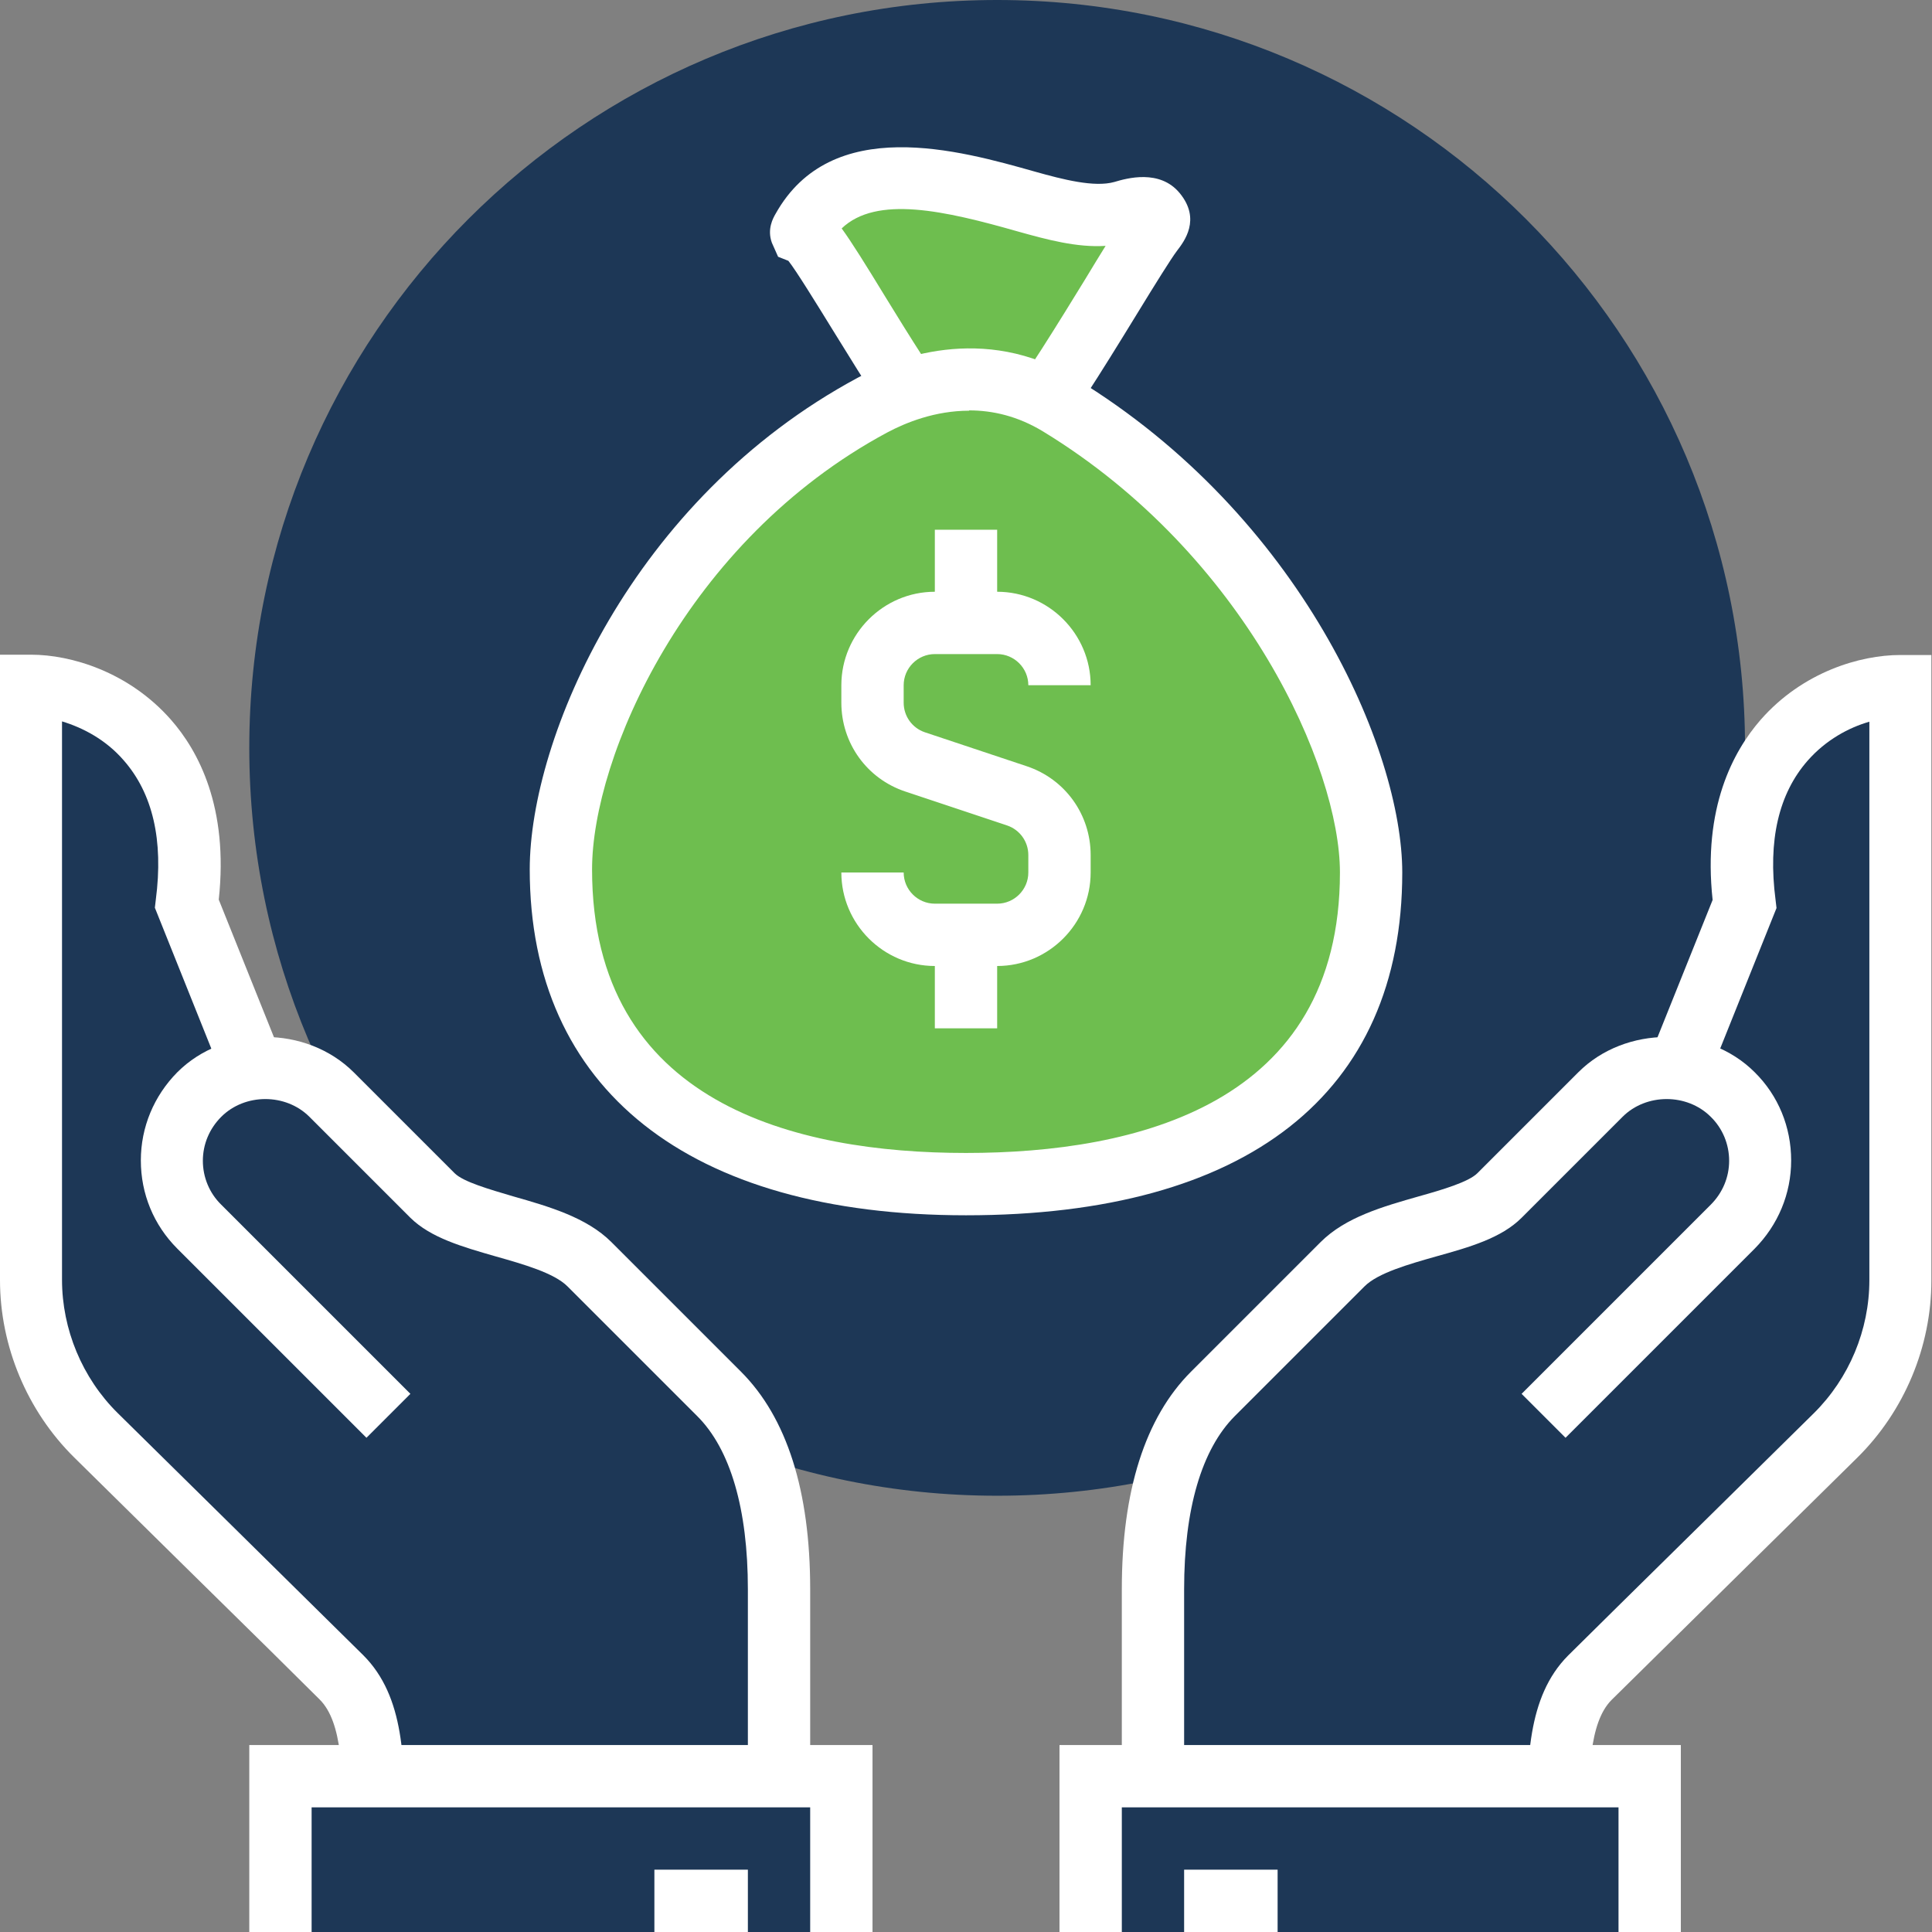
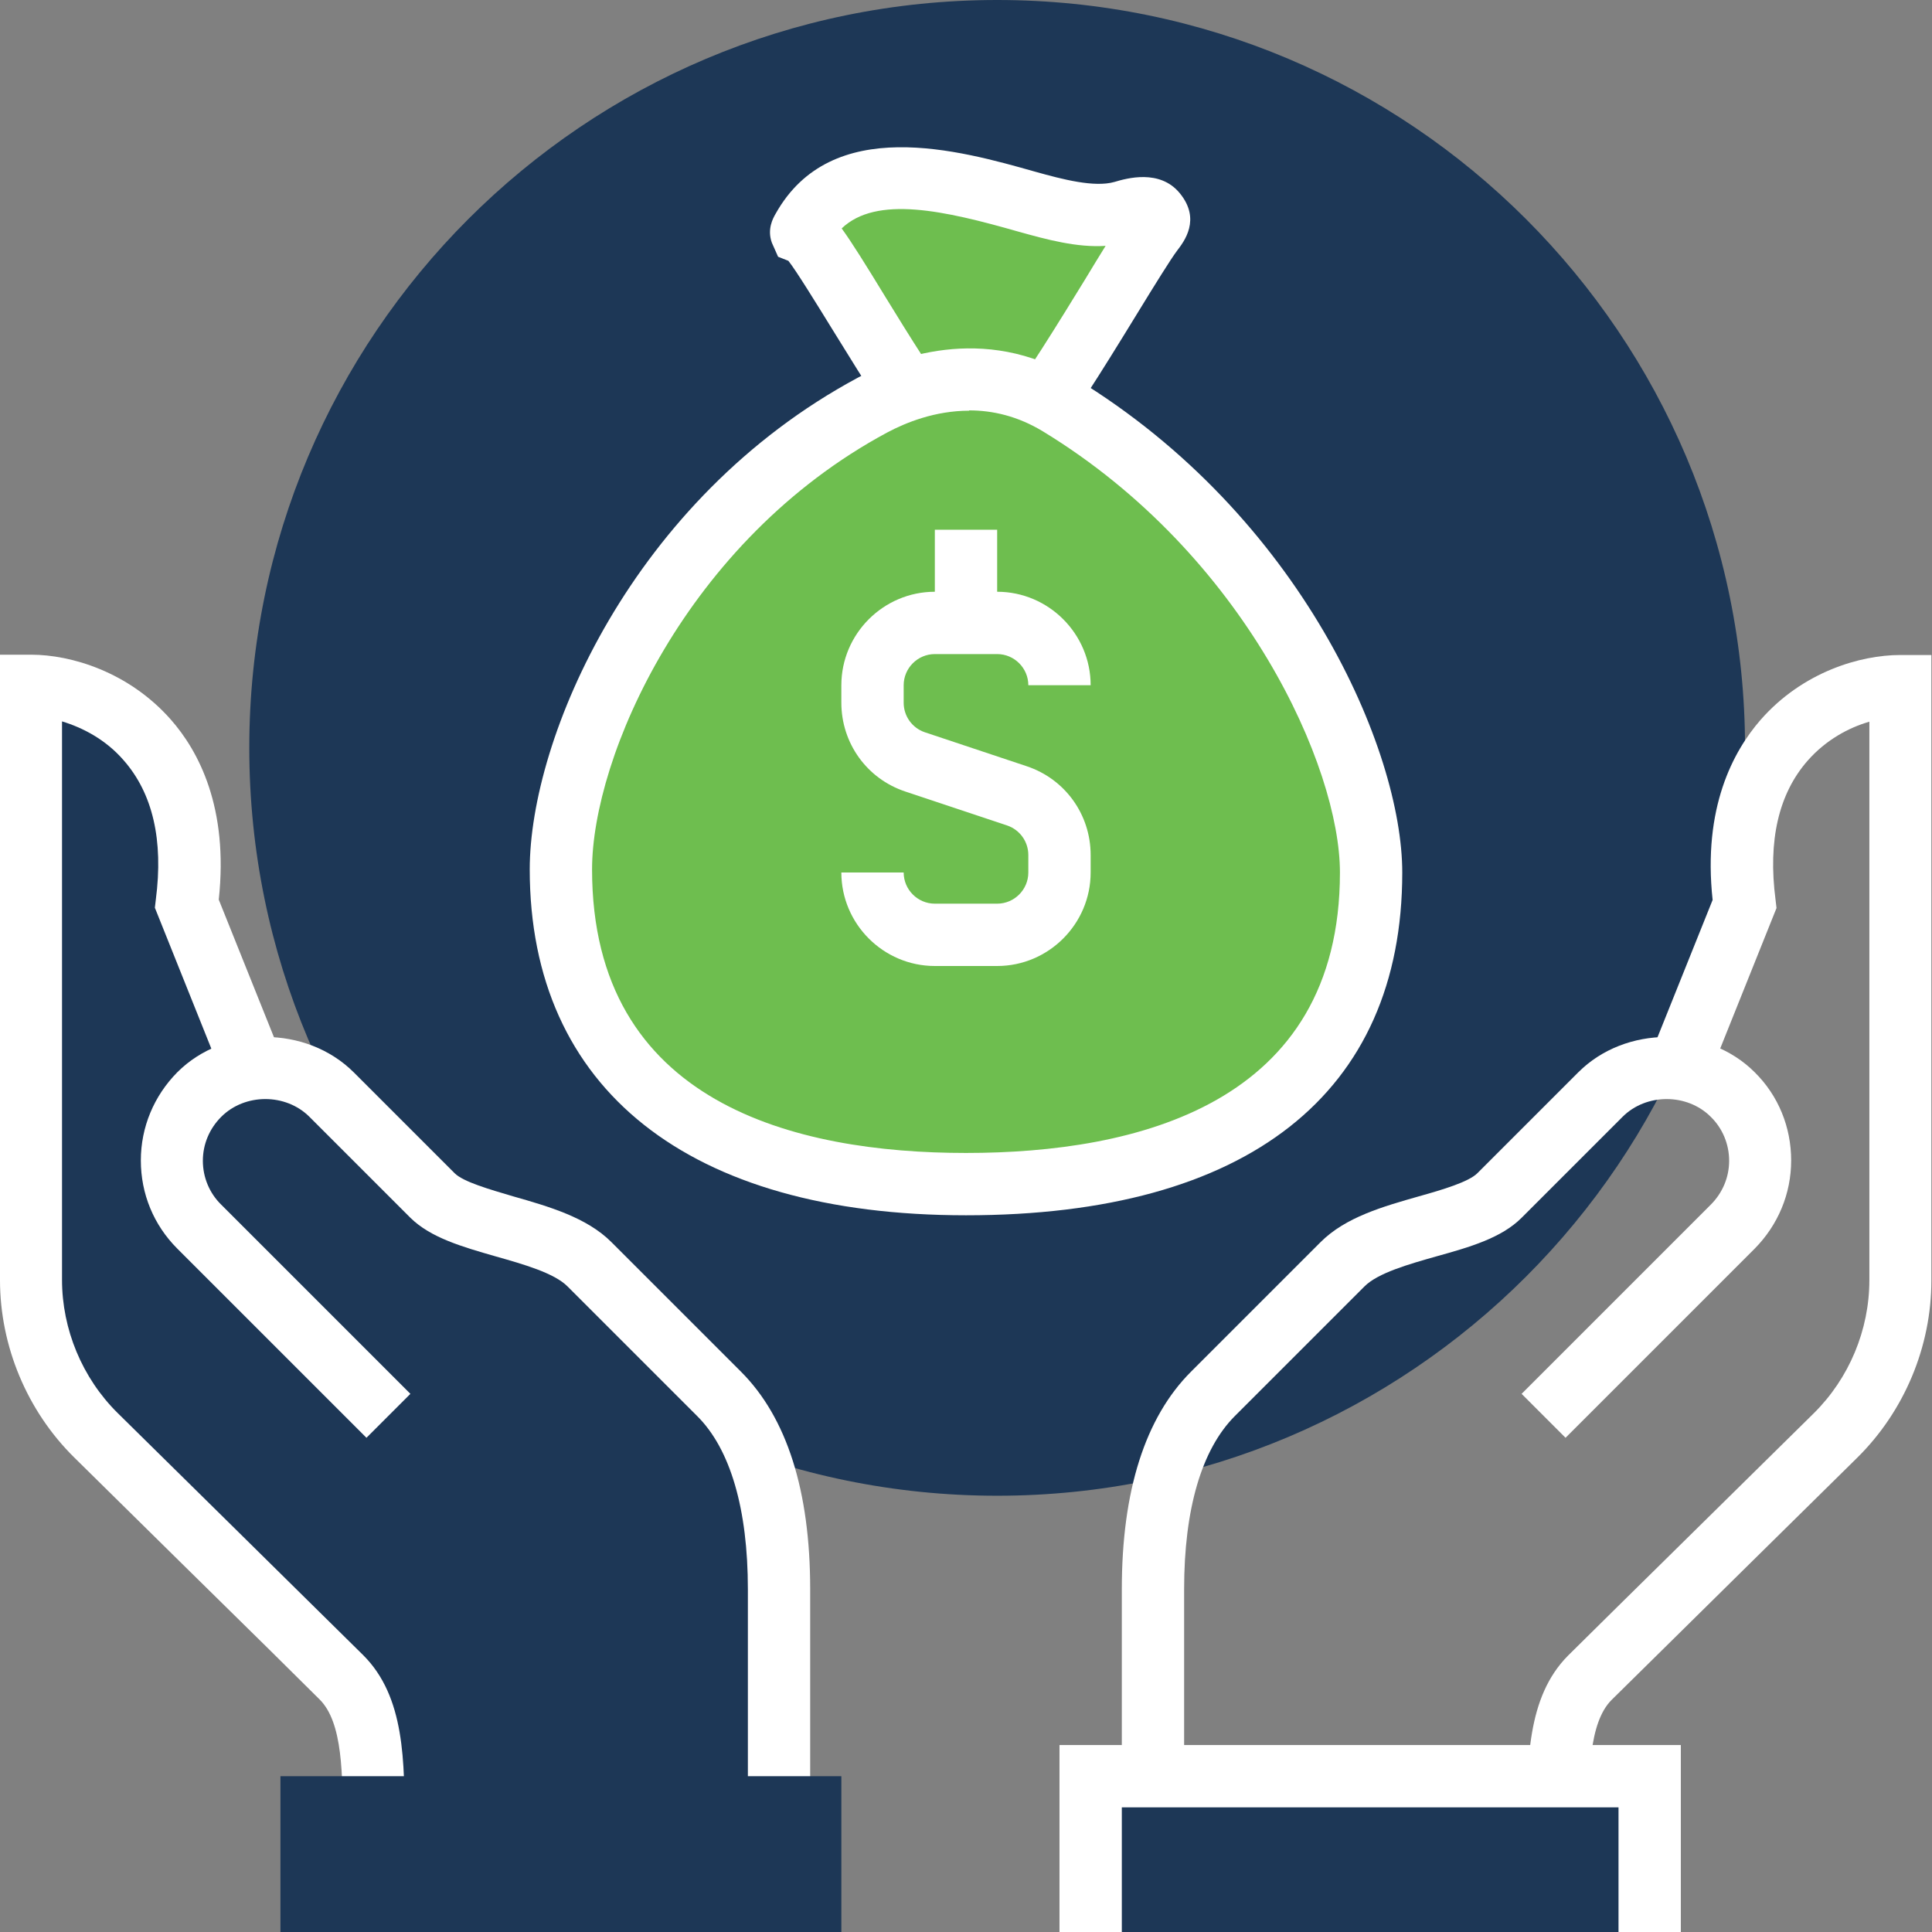
<svg xmlns="http://www.w3.org/2000/svg" width="100" height="100" viewBox="0 0 100 100" fill="none">
  <rect x="0" y="0" width="100" height="100" fill="#808080" stroke="none" />
  <g id="icons" clip-path="url(#clip0_1132_8933)">
    <path id="Vector" d="M51.613 77.419C72.992 77.419 90.323 60.088 90.323 38.71C90.323 17.331 72.992 0 51.613 0C30.234 0 12.903 17.331 12.903 38.71C12.903 60.088 30.234 77.419 51.613 77.419Z" fill="#1D3756" />
    <path id="Vector_2" d="M52.419 22.581C53.403 22.581 58.516 13.452 59.645 12C60.032 11.5 60.113 11.387 59.822 11.032C59.516 10.661 58.855 10.758 58.129 10.968C56.758 11.355 55.065 10.984 53.145 10.436C49.322 9.355 43.79 7.839 41.581 11.807C41.371 12.194 41.516 11.871 41.935 12.339C43.097 13.613 48 22.565 49 22.565H52.419V22.581Z" fill="#6EBE4F" />
    <path id="Vector_3" d="M52.419 24.194H49C47.678 24.194 46.903 23.258 43.113 17.097C42.258 15.71 41.194 13.984 40.806 13.5L40.274 13.29L39.952 12.565C39.694 11.855 40.016 11.29 40.145 11.065C43.032 5.903 49.645 7.774 53.581 8.887C55.016 9.29 56.645 9.71 57.678 9.419C58.323 9.226 60.032 8.742 61.065 10C62.178 11.355 61.29 12.5 60.919 12.984C60.613 13.387 59.742 14.79 58.903 16.161C54.629 23.145 53.774 24.194 52.419 24.194ZM49.516 20.968H51.903C52.806 19.936 54.952 16.436 56.161 14.468C56.565 13.79 56.919 13.226 57.226 12.726C55.742 12.823 54.194 12.403 52.694 11.984C48.903 10.903 45.371 10.097 43.565 11.823C44.081 12.532 44.806 13.694 45.839 15.387C46.935 17.177 48.71 20.032 49.5 20.952L49.516 20.968Z" fill="white" />
    <path id="Vector_4" d="M54.839 20.968C51.177 18.742 47.468 19.726 45.161 20.968C33.661 27.145 29.032 39.113 29.032 45C29.032 56.887 38.419 61.29 50 61.29C61.581 61.29 70.968 57.048 70.968 45.161C70.968 39.452 66.032 27.774 54.839 20.968Z" fill="#6EBE4F" />
    <path id="Vector_5" d="M50 62.903C35.645 62.903 27.419 56.371 27.419 45C27.419 38.226 32.694 25.839 44.403 19.548C46.194 18.581 50.887 16.661 55.677 19.597C67.339 26.694 72.581 38.822 72.581 45.161C72.581 56.597 64.564 62.903 50 62.903ZM50.161 21.258C48.403 21.258 46.887 21.871 45.919 22.387C35.5 27.984 30.645 39.194 30.645 45C30.645 57.129 41.177 59.677 50 59.677C58.822 59.677 69.355 57.161 69.355 45.161C69.355 39.726 64.468 28.726 54 22.339C52.677 21.532 51.371 21.242 50.161 21.242V21.258Z" fill="white" />
    <path id="Vector_6" d="M51.613 50H48.387C45.726 50 43.548 47.823 43.548 45.161H46.774C46.774 46.048 47.5 46.774 48.387 46.774H51.613C52.5 46.774 53.226 46.048 53.226 45.161V44.258C53.226 43.565 52.79 42.952 52.129 42.726L46.855 40.968C44.871 40.307 43.548 38.468 43.548 36.371V35.468C43.548 32.807 45.726 30.629 48.387 30.629H51.613C54.274 30.629 56.452 32.807 56.452 35.468H53.226C53.226 34.581 52.5 33.855 51.613 33.855H48.387C47.5 33.855 46.774 34.581 46.774 35.468V36.371C46.774 37.065 47.21 37.678 47.871 37.903L53.145 39.661C55.129 40.323 56.452 42.161 56.452 44.258V45.161C56.452 47.823 54.274 50 51.613 50Z" fill="white" />
    <path id="Vector_7" d="M51.613 27.419H48.387V32.258H51.613V27.419Z" fill="white" />
-     <path id="Vector_8" d="M51.613 48.387H48.387V53.226H51.613V48.387Z" fill="white" />
-     <path id="Vector_9" d="M90.323 46.774L86.081 55.258C84.903 55.306 83.726 55.758 82.839 56.661L77.613 61.887C76.048 63.452 71.387 63.565 69.484 65.452C68.645 66.29 64.71 70.226 62.774 72.161C60.016 74.919 59.677 79.597 59.677 82.274V95.177H80.645C80.645 91.758 80.548 88.597 82.306 86.855C83.548 85.613 90.258 79.016 95.032 74.306C97.177 72.177 98.387 69.29 98.387 66.274V35.516C95.161 35.516 89.21 38.242 90.323 46.806V46.774Z" fill="#1D3756" />
    <path id="Vector_10" d="M82.258 95.161H79.032V94.694C79.032 91.177 79.032 87.839 81.161 85.694C81.952 84.903 84.952 81.952 88.258 78.694L93.887 73.145C95.71 71.339 96.758 68.839 96.758 66.258V37.355C95.694 37.661 94.516 38.29 93.564 39.371C92.064 41.081 91.5 43.5 91.903 46.581L91.952 47L88.564 55.452L85.564 54.258L88.645 46.581C88.129 41.806 89.71 38.887 91.129 37.258C93.306 34.774 96.29 33.903 98.355 33.903H99.968V66.274C99.968 69.71 98.564 73.049 96.129 75.452L90.5 81C87.194 84.258 84.21 87.21 83.419 87.984C82.226 89.177 82.226 91.855 82.226 94.694V95.177L82.258 95.161Z" fill="white" />
    <path id="Vector_11" d="M61.29 95.161H58.065V82.258C58.065 77.161 59.274 73.371 61.645 71L68.355 64.29C69.645 63 71.581 62.452 73.452 61.919C74.661 61.581 76.016 61.177 76.468 60.726L81.694 55.5C84.129 53.065 88.387 53.065 90.823 55.5C92.049 56.71 92.71 58.339 92.71 60.065C92.71 61.79 92.032 63.403 90.823 64.629L81.032 74.419L78.758 72.145L88.548 62.355C89.161 61.742 89.5 60.935 89.5 60.081C89.5 59.226 89.161 58.403 88.548 57.806C87.323 56.581 85.21 56.581 83.984 57.806L78.758 63.032C77.71 64.081 76.081 64.548 74.339 65.032C72.919 65.435 71.323 65.887 70.629 66.581L63.919 73.29C62.194 75.016 61.29 78.113 61.29 82.258V95.161Z" fill="white" />
    <path id="Vector_12" d="M85.387 91.936H56.452V100H85.387V91.936Z" fill="#1D3756" />
    <path id="Vector_13" d="M83.774 100V93.548H58.065V100H54.839V90.323H87V100H83.774Z" fill="white" />
-     <path id="Vector_14" d="M66.129 96.774H61.29V100H66.129V96.774Z" fill="white" />
    <path id="Vector_15" d="M9.677 46.774L13.919 55.258C15.097 55.306 16.274 55.758 17.161 56.661L22.387 61.887C23.952 63.452 28.613 63.565 30.516 65.452C31.355 66.29 35.29 70.226 37.226 72.161C39.984 74.919 40.323 79.597 40.323 82.274V95.177H19.355C19.355 91.758 19.452 88.597 17.694 86.855C16.452 85.613 9.742 79.016 4.968 74.306C2.823 72.177 1.613 69.29 1.613 66.274V35.516C4.839 35.516 10.79 38.242 9.677 46.806V46.774Z" fill="#1D3756" />
    <path id="Vector_16" d="M20.968 95.161H17.742V94.677C17.742 91.839 17.742 89.161 16.548 87.968C15.758 87.177 12.774 84.226 9.468 80.984L3.839 75.436C1.403 73.032 0 69.677 0 66.258V33.887H1.613C3.677 33.887 6.661 34.774 8.839 37.242C10.274 38.871 11.839 41.79 11.323 46.565L14.403 54.242L11.403 55.436L8.016 46.984L8.065 46.565C8.468 43.484 7.903 41.065 6.403 39.355C5.468 38.274 4.274 37.661 3.21 37.339V66.242C3.21 68.807 4.258 71.323 6.081 73.129L11.71 78.677C15.016 81.936 18.016 84.903 18.806 85.677C20.952 87.823 20.952 91.145 20.936 94.677V95.145L20.968 95.161Z" fill="white" />
    <path id="Vector_17" d="M41.935 95.161H38.71V82.258C38.71 78.113 37.806 75 36.081 73.29L29.371 66.581C28.677 65.887 27.081 65.435 25.661 65.032C23.919 64.532 22.29 64.064 21.242 63.032L16.016 57.806C14.79 56.581 12.677 56.581 11.452 57.806C10.839 58.419 10.5 59.226 10.5 60.081C10.5 60.935 10.839 61.758 11.452 62.355L21.242 72.145L18.968 74.419L9.177 64.629C7.952 63.403 7.29 61.79 7.29 60.065C7.29 58.339 7.968 56.726 9.177 55.5C11.613 53.065 15.855 53.065 18.306 55.5L23.532 60.726C23.984 61.177 25.355 61.565 26.548 61.919C28.419 62.452 30.371 63.016 31.645 64.29L38.355 71C40.726 73.371 41.935 77.161 41.935 82.258V95.161Z" fill="white" />
    <path id="Vector_18" d="M43.548 91.936H14.516V100H43.548V91.936Z" fill="#1D3756" />
-     <path id="Vector_19" d="M45.161 100H41.935V93.548H16.129V100H12.903V90.323H45.161V100Z" fill="white" />
-     <path id="Vector_20" d="M38.71 96.774H33.871V100H38.71V96.774Z" fill="white" />
  </g>
  <defs>
    <clipPath id="clip0_1132_8933">
      <rect width="100" height="100" fill="white" />
    </clipPath>
  </defs>
</svg>